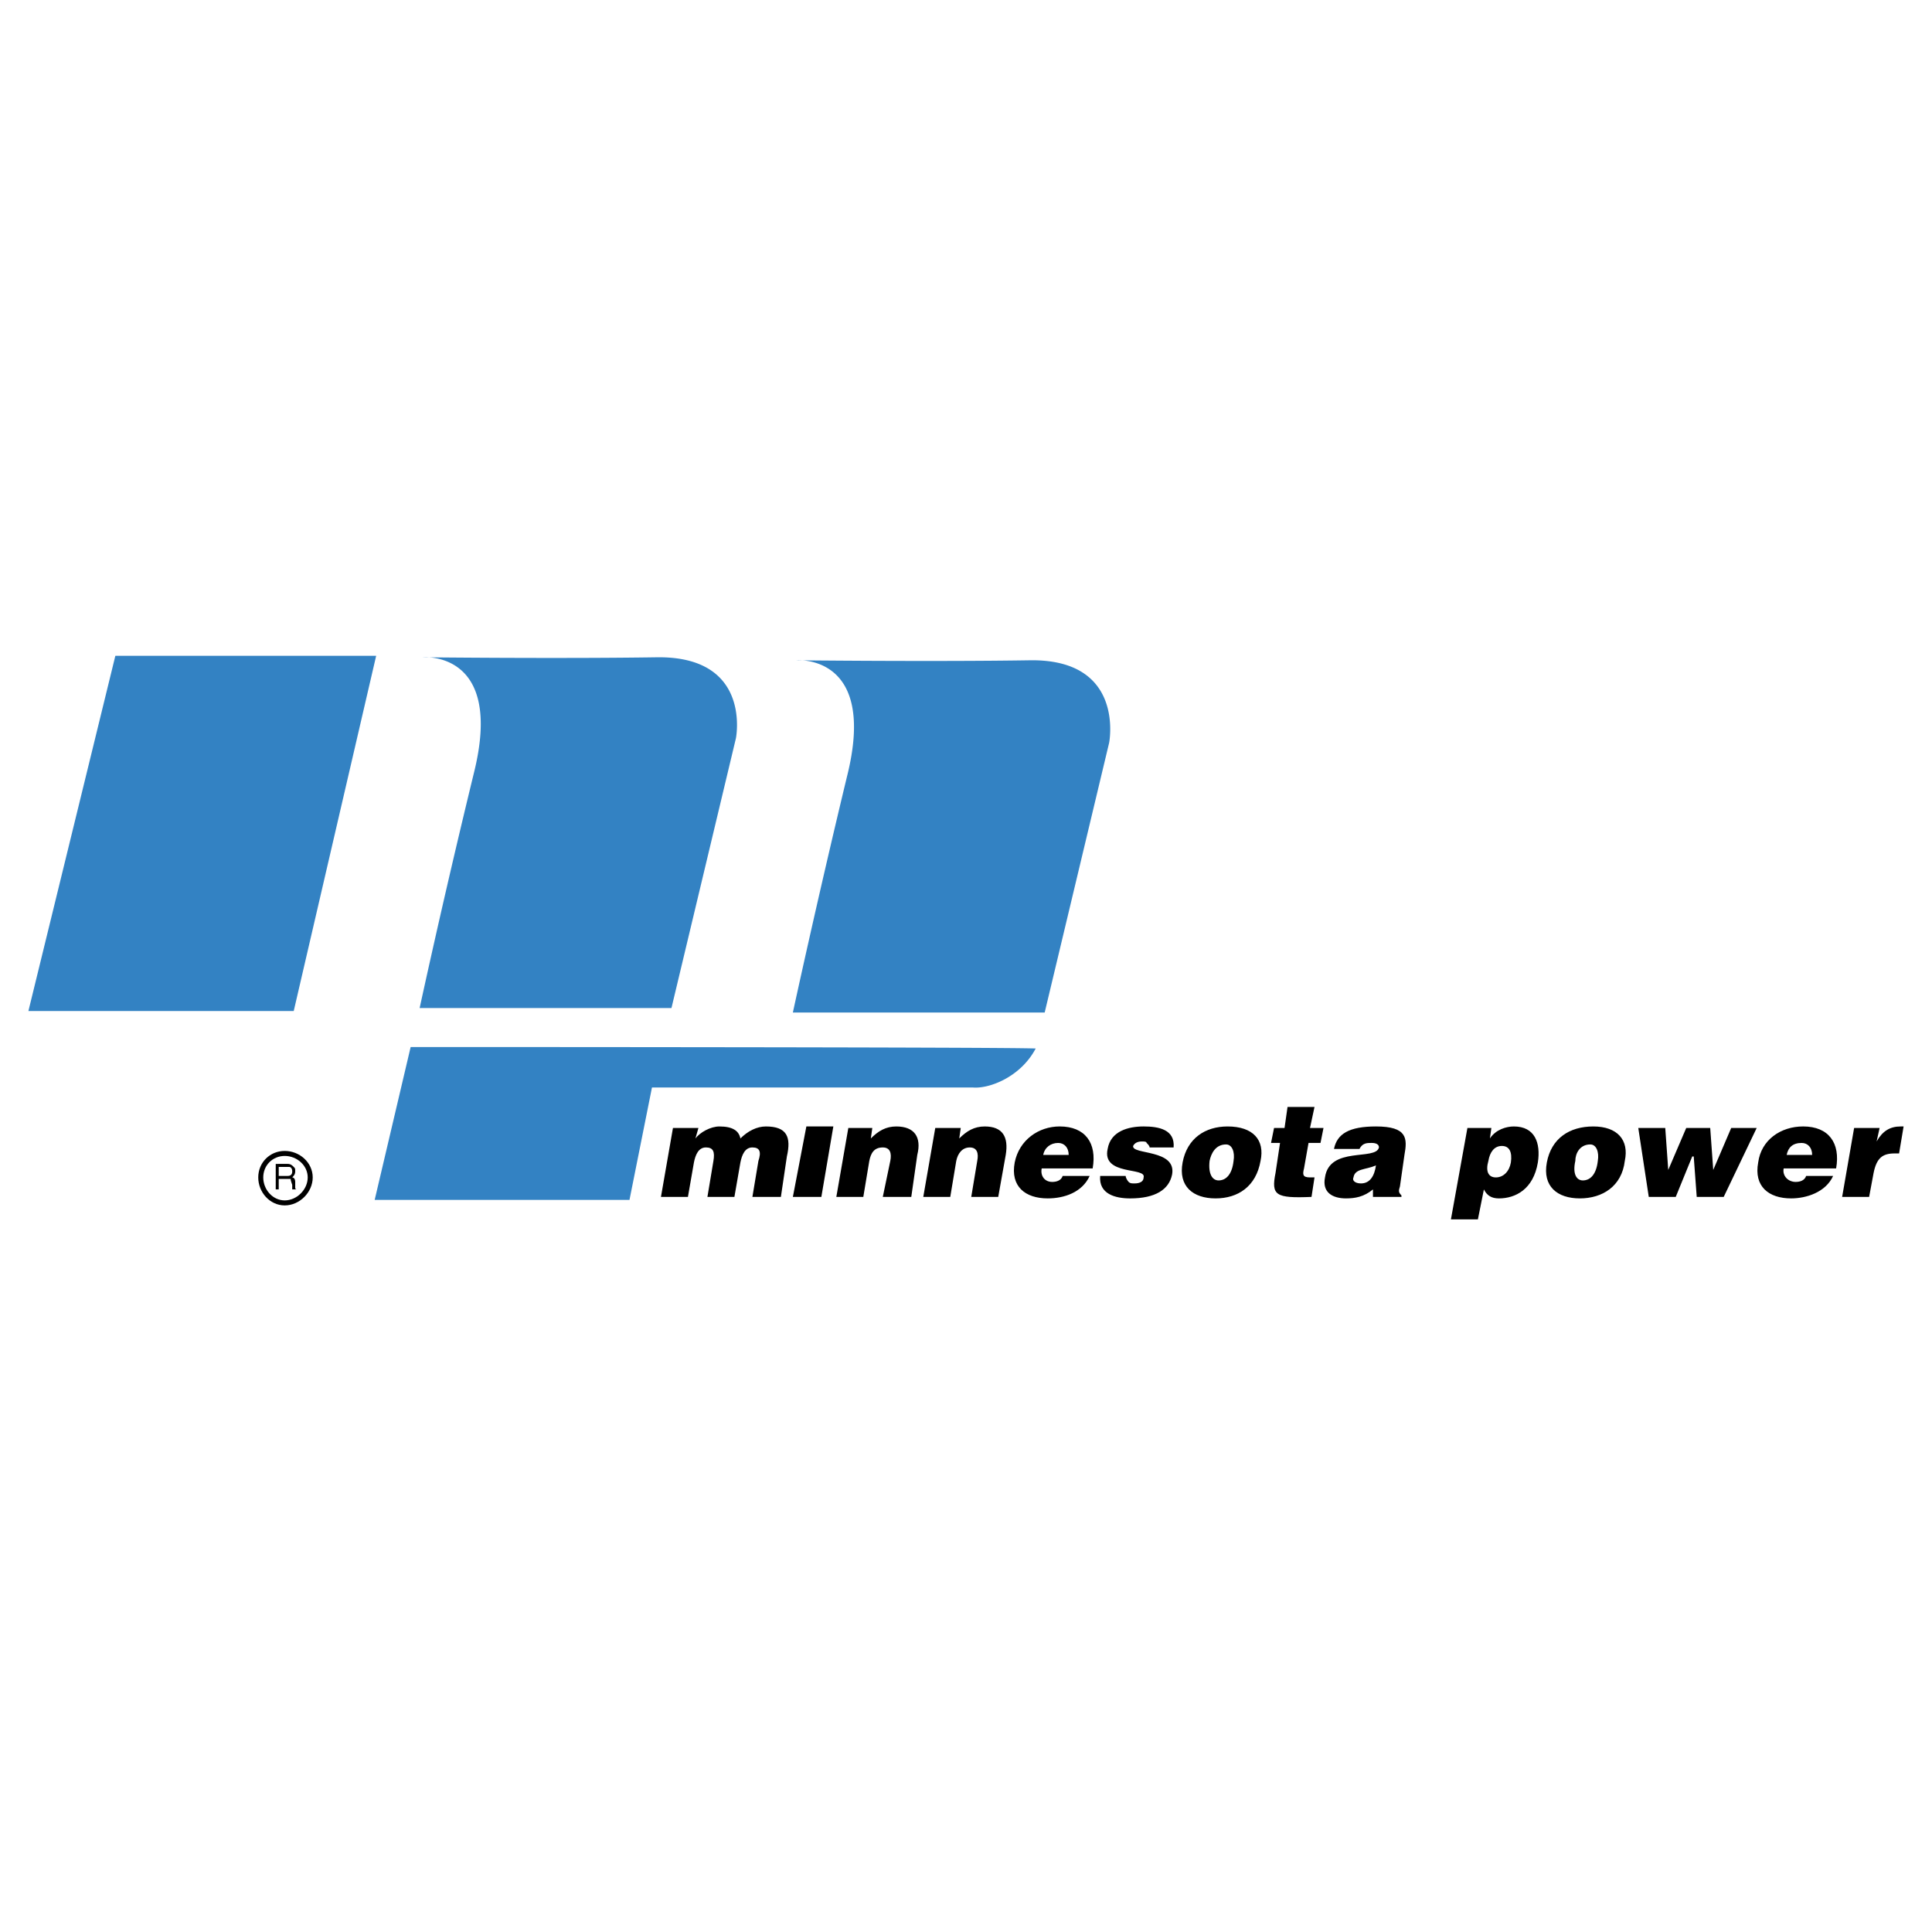
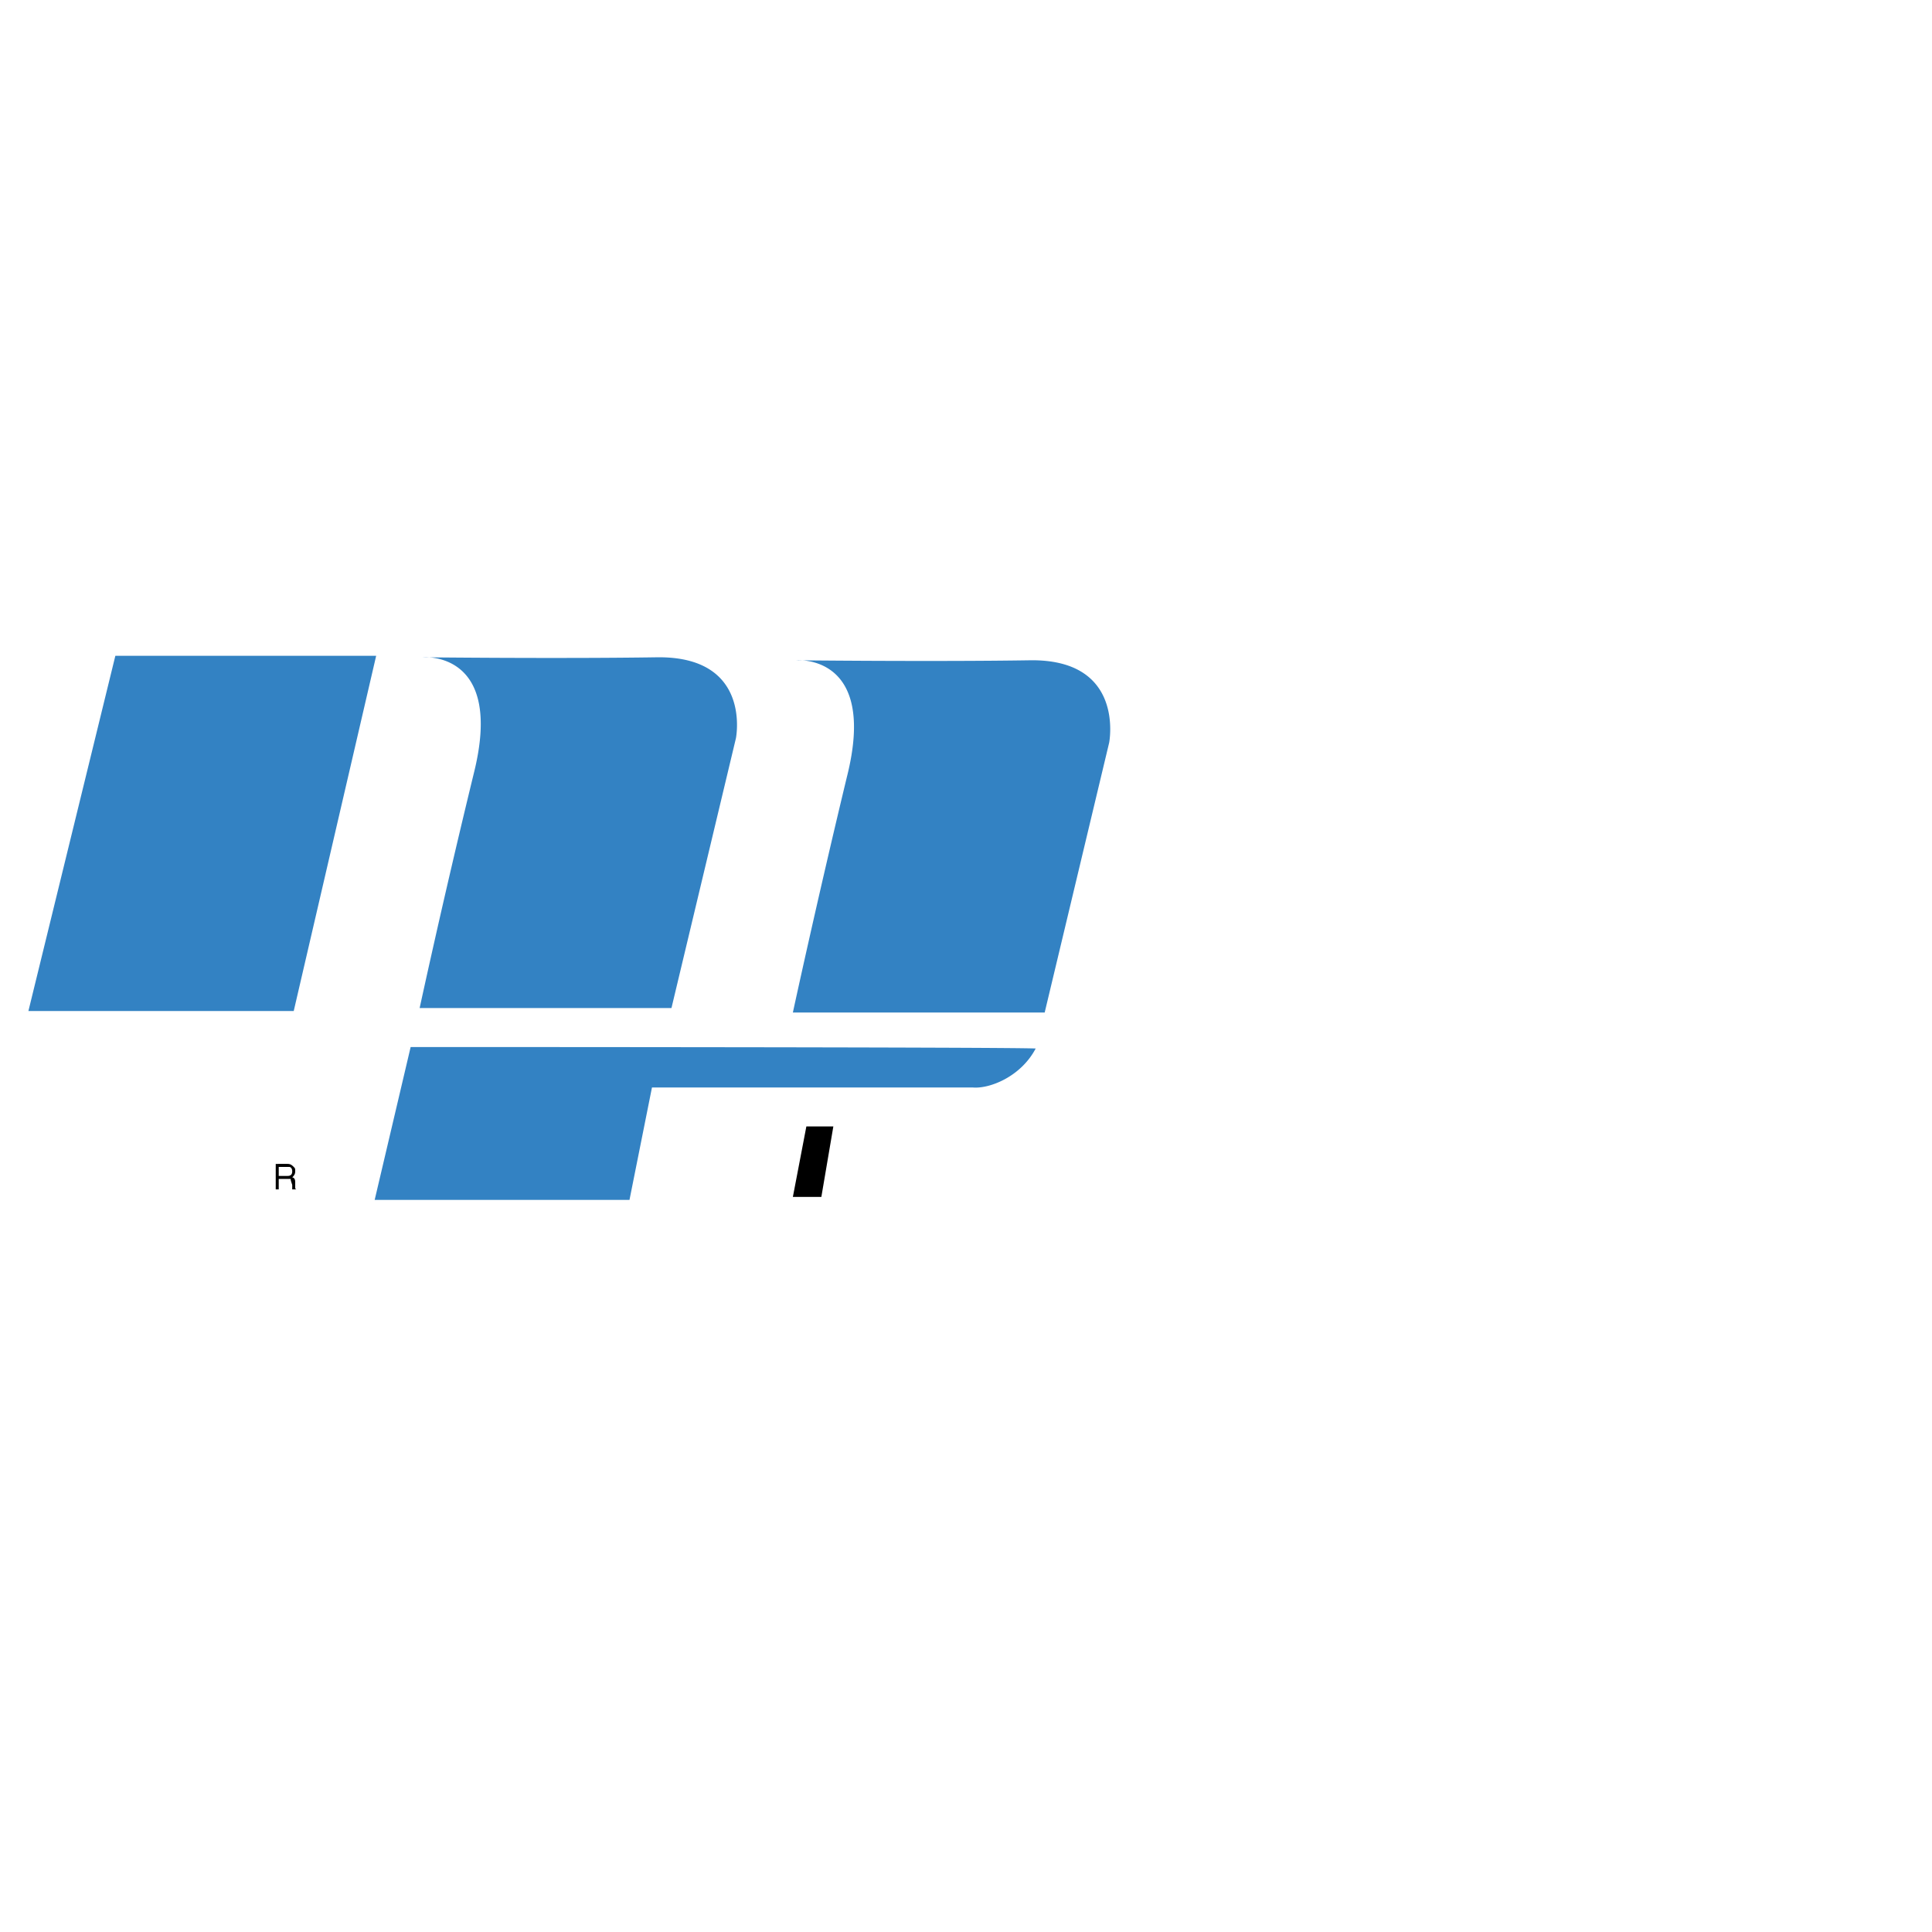
<svg xmlns="http://www.w3.org/2000/svg" width="2500" height="2500" viewBox="0 0 192.756 192.756">
  <path fill-rule="evenodd" clip-rule="evenodd" fill="#fff" d="M0 0h192.756v192.756H0V0z" />
  <path fill-rule="evenodd" clip-rule="evenodd" fill="#3382c3" d="M11.509 65.428l-8.675 35.443h26.471l8.225-35.443H11.509zM42.167 65.578s8.225-.748 5.084 11.665a1027.77 1027.77 0 0 0-5.384 23.33h25.125l6.431-26.918s1.645-8.226-7.926-8.076c-9.722.148-23.33-.001-23.33-.001zM79.404 65.877s8.225-.748 5.084 11.665c-2.991 12.413-5.384 23.479-5.384 23.479h25.124l6.432-26.919s1.645-8.375-7.926-8.225c-9.571.149-23.33 0-23.33 0zM40.97 104.461l-3.589 15.254h25.423l2.243-11.217H97.05c1.645.15 4.785-1.047 6.281-3.889-3.438-.148-62.361-.148-62.361-.148z" />
-   <path d="M67.141 112.537h2.542l-.299 1.047c.449-.6 1.496-1.197 2.393-1.197 1.346 0 1.944.449 2.094 1.197.748-.748 1.645-1.197 2.542-1.197 2.094 0 2.542 1.047 2.094 2.992l-.598 4.037h-2.842l.599-3.59c.299-.896.149-1.346-.599-1.346s-1.047.748-1.196 1.496l-.599 3.439H70.58l.598-3.59c.15-.896 0-1.346-.748-1.346s-1.047.748-1.196 1.496l-.599 3.439h-2.691l1.197-6.877zM84.638 112.537h2.393l-.149 1.047c.748-.748 1.496-1.197 2.542-1.197 1.794 0 2.542 1.047 2.093 2.842l-.598 4.188h-2.842l.748-3.59c.149-.748 0-1.346-.748-1.346-.897 0-1.196.598-1.346 1.346l-.598 3.59h-2.692l1.197-6.88zM93.312 112.537h2.542l-.149 1.047c.748-.748 1.496-1.197 2.543-1.197 1.795 0 2.393 1.047 2.094 2.842l-.748 4.188h-2.692l.598-3.59c.148-.748 0-1.346-.748-1.346s-1.197.598-1.346 1.346l-.598 3.59h-2.692l1.196-6.88zM103.93 116.574c-.148.748.299 1.346 1.047 1.346.449 0 .898-.148 1.047-.598h2.693c-.748 1.645-2.543 2.242-4.188 2.242-2.244 0-3.74-1.195-3.291-3.588.449-2.244 2.393-3.59 4.486-3.59 2.543 0 3.738 1.645 3.291 4.188h-5.085zm2.693-1.345c0-.748-.449-1.197-1.047-1.197-.748 0-1.348.449-1.496 1.197h2.543zM112.305 117.322c0 .148.15.449.299.598.15.15.299.15.6.15.447 0 .896-.15.896-.6.299-1.047-4.188-.148-3.59-2.84.299-1.795 2.094-2.244 3.59-2.244s3.141.299 2.992 2.094h-2.395c0-.148-.148-.299-.299-.449 0-.148-.299-.148-.449-.148-.447 0-.746.148-.896.449-.15.896 4.338.299 3.889 2.84-.299 1.496-1.645 2.393-4.188 2.393-1.496 0-3.141-.447-2.99-2.242h2.541v-.001zM122.475 112.387c2.543 0 3.738 1.346 3.289 3.439-.447 2.543-2.242 3.738-4.486 3.738-2.242 0-3.738-1.195-3.289-3.588s2.241-3.589 4.486-3.589zm-1.795 3.439c-.148 1.346.299 1.945.898 1.945.746 0 1.346-.6 1.494-1.945.15-.896-.148-1.645-.748-1.645-1.047.001-1.494.897-1.644 1.645zM130.85 119.416c-3.59.148-4.039-.15-3.59-2.393l.449-2.992h-.898l.301-1.494h1.047l.299-2.094h2.691l-.449 2.094h1.346l-.299 1.494h-1.195l-.449 2.543c-.15.598-.15.896.598.896h.449l-.3 1.946zM136.98 119.416v-.748c-.896.748-1.795.896-2.691.896-1.346 0-2.393-.598-2.094-2.094.449-3.139 5.084-1.645 5.383-2.99 0-.449-.598-.449-.746-.449-.449 0-.898 0-1.197.6h-2.543c.301-1.496 1.496-2.244 4.188-2.244 3.141 0 3.141 1.197 2.842 2.842l-.449 3.141c-.148.449-.148.598.15.896v.15h-2.843zm.299-3.141c-1.047.449-2.094.299-2.242 1.195-.15.301.148.6.748.6.897 0 1.346-.748 1.494-1.795zM148.795 112.537l-.148 1.047c.598-.898 1.645-1.197 2.393-1.197 2.094 0 2.691 1.645 2.393 3.59-.449 2.691-2.244 3.588-3.889 3.588-.748 0-1.197-.299-1.496-.896l-.598 2.99h-2.691l1.645-9.121h2.391v-.001zm1.945 3.44c.148-1.047-.15-1.645-.898-1.645s-1.195.598-1.346 1.494c-.299 1.047 0 1.645.748 1.645s1.346-.598 1.496-1.494zM158.965 112.387c2.393 0 3.59 1.346 3.141 3.439-.299 2.543-2.244 3.738-4.486 3.738-2.244 0-3.738-1.195-3.291-3.588.448-2.392 2.243-3.589 4.636-3.589zm-1.795 3.439c-.299 1.346.15 1.945.748 1.945.748 0 1.346-.6 1.496-1.945.148-.896-.15-1.645-.748-1.645-1.047.001-1.496.897-1.496 1.645zM170.93 116.725l1.793-4.188h2.543l-3.291 6.879h-2.692l-.299-4.037h-.148l-1.647 4.037h-2.691l-1.047-6.879h2.692l.298 4.188 1.795-4.188h2.393l.301 4.188zM177.957 116.574c-.148.748.449 1.346 1.197 1.346.447 0 .896-.148 1.047-.598h2.691c-.748 1.645-2.691 2.242-4.188 2.242-2.242 0-3.738-1.195-3.289-3.588.299-2.244 2.242-3.59 4.486-3.59 2.541 0 3.738 1.645 3.289 4.188h-5.233zm2.842-1.345c0-.748-.449-1.197-1.047-1.197-.896 0-1.346.449-1.496 1.197h2.543zM184.986 112.537h2.543l-.299 1.346c.598-1.047 1.346-1.496 2.393-1.496h.299l-.449 2.691h-.449c-1.195 0-1.793.449-2.094 1.945l-.447 2.393h-2.693l1.196-6.879z" fill-rule="evenodd" clip-rule="evenodd" />
-   <path d="M28.408 120.014c1.346 0 2.542-1.195 2.542-2.543 0-1.346-1.197-2.393-2.542-2.393s-2.393 1.047-2.393 2.393c0 1.347 1.047 2.543 2.393 2.543z" fill="none" stroke="#000" stroke-width=".5" stroke-miterlimit="2.613" />
  <path d="M27.51 116.125v2.543h.299v-1.047h1.196c0 .15 0 .15.15.598V118.667h.448c-.149 0-.149-.15-.149-.15v-.598c0-.299-.149-.449-.299-.449.149-.148.299-.299.299-.598s0-.299-.149-.449c-.149-.148-.299-.299-.599-.299H27.51v.001zm.3.299h1.047c.149 0 .299.15.299.449s-.15.449-.449.449h-.897v-.898zM80.451 112.387h2.692l-1.196 7.029h-2.842l1.346-7.029z" fill-rule="evenodd" clip-rule="evenodd" />
</svg>